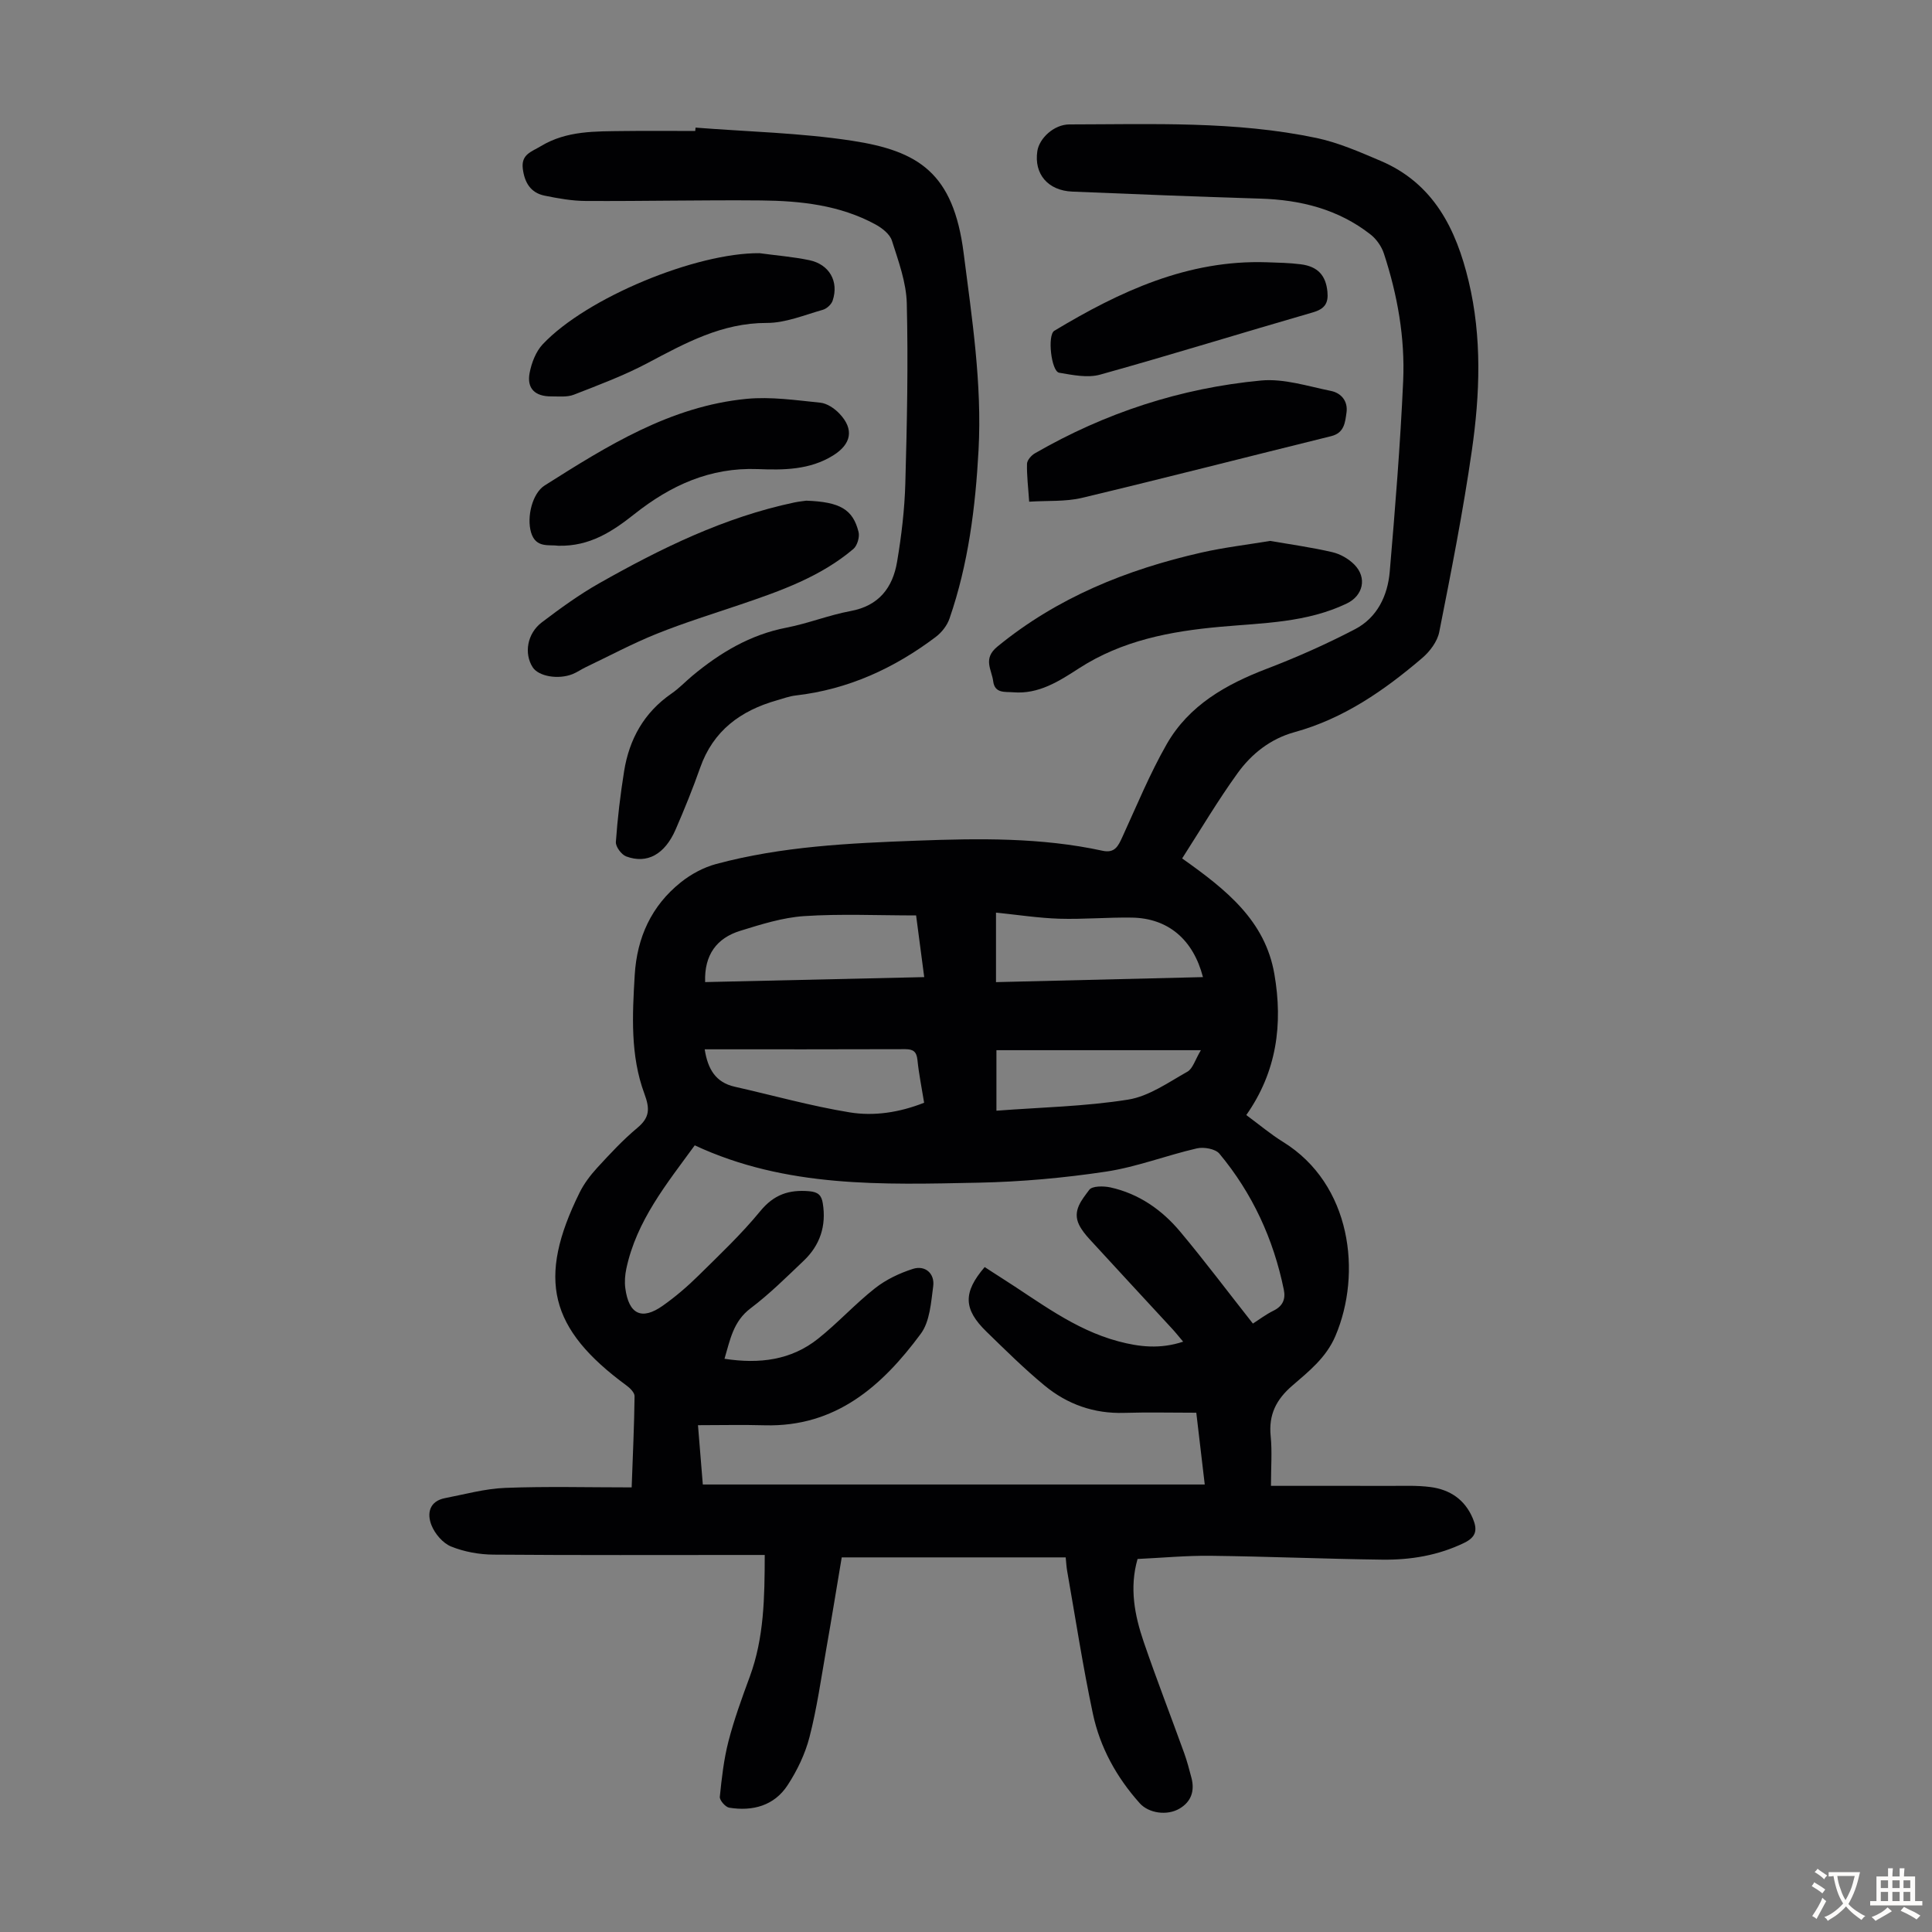
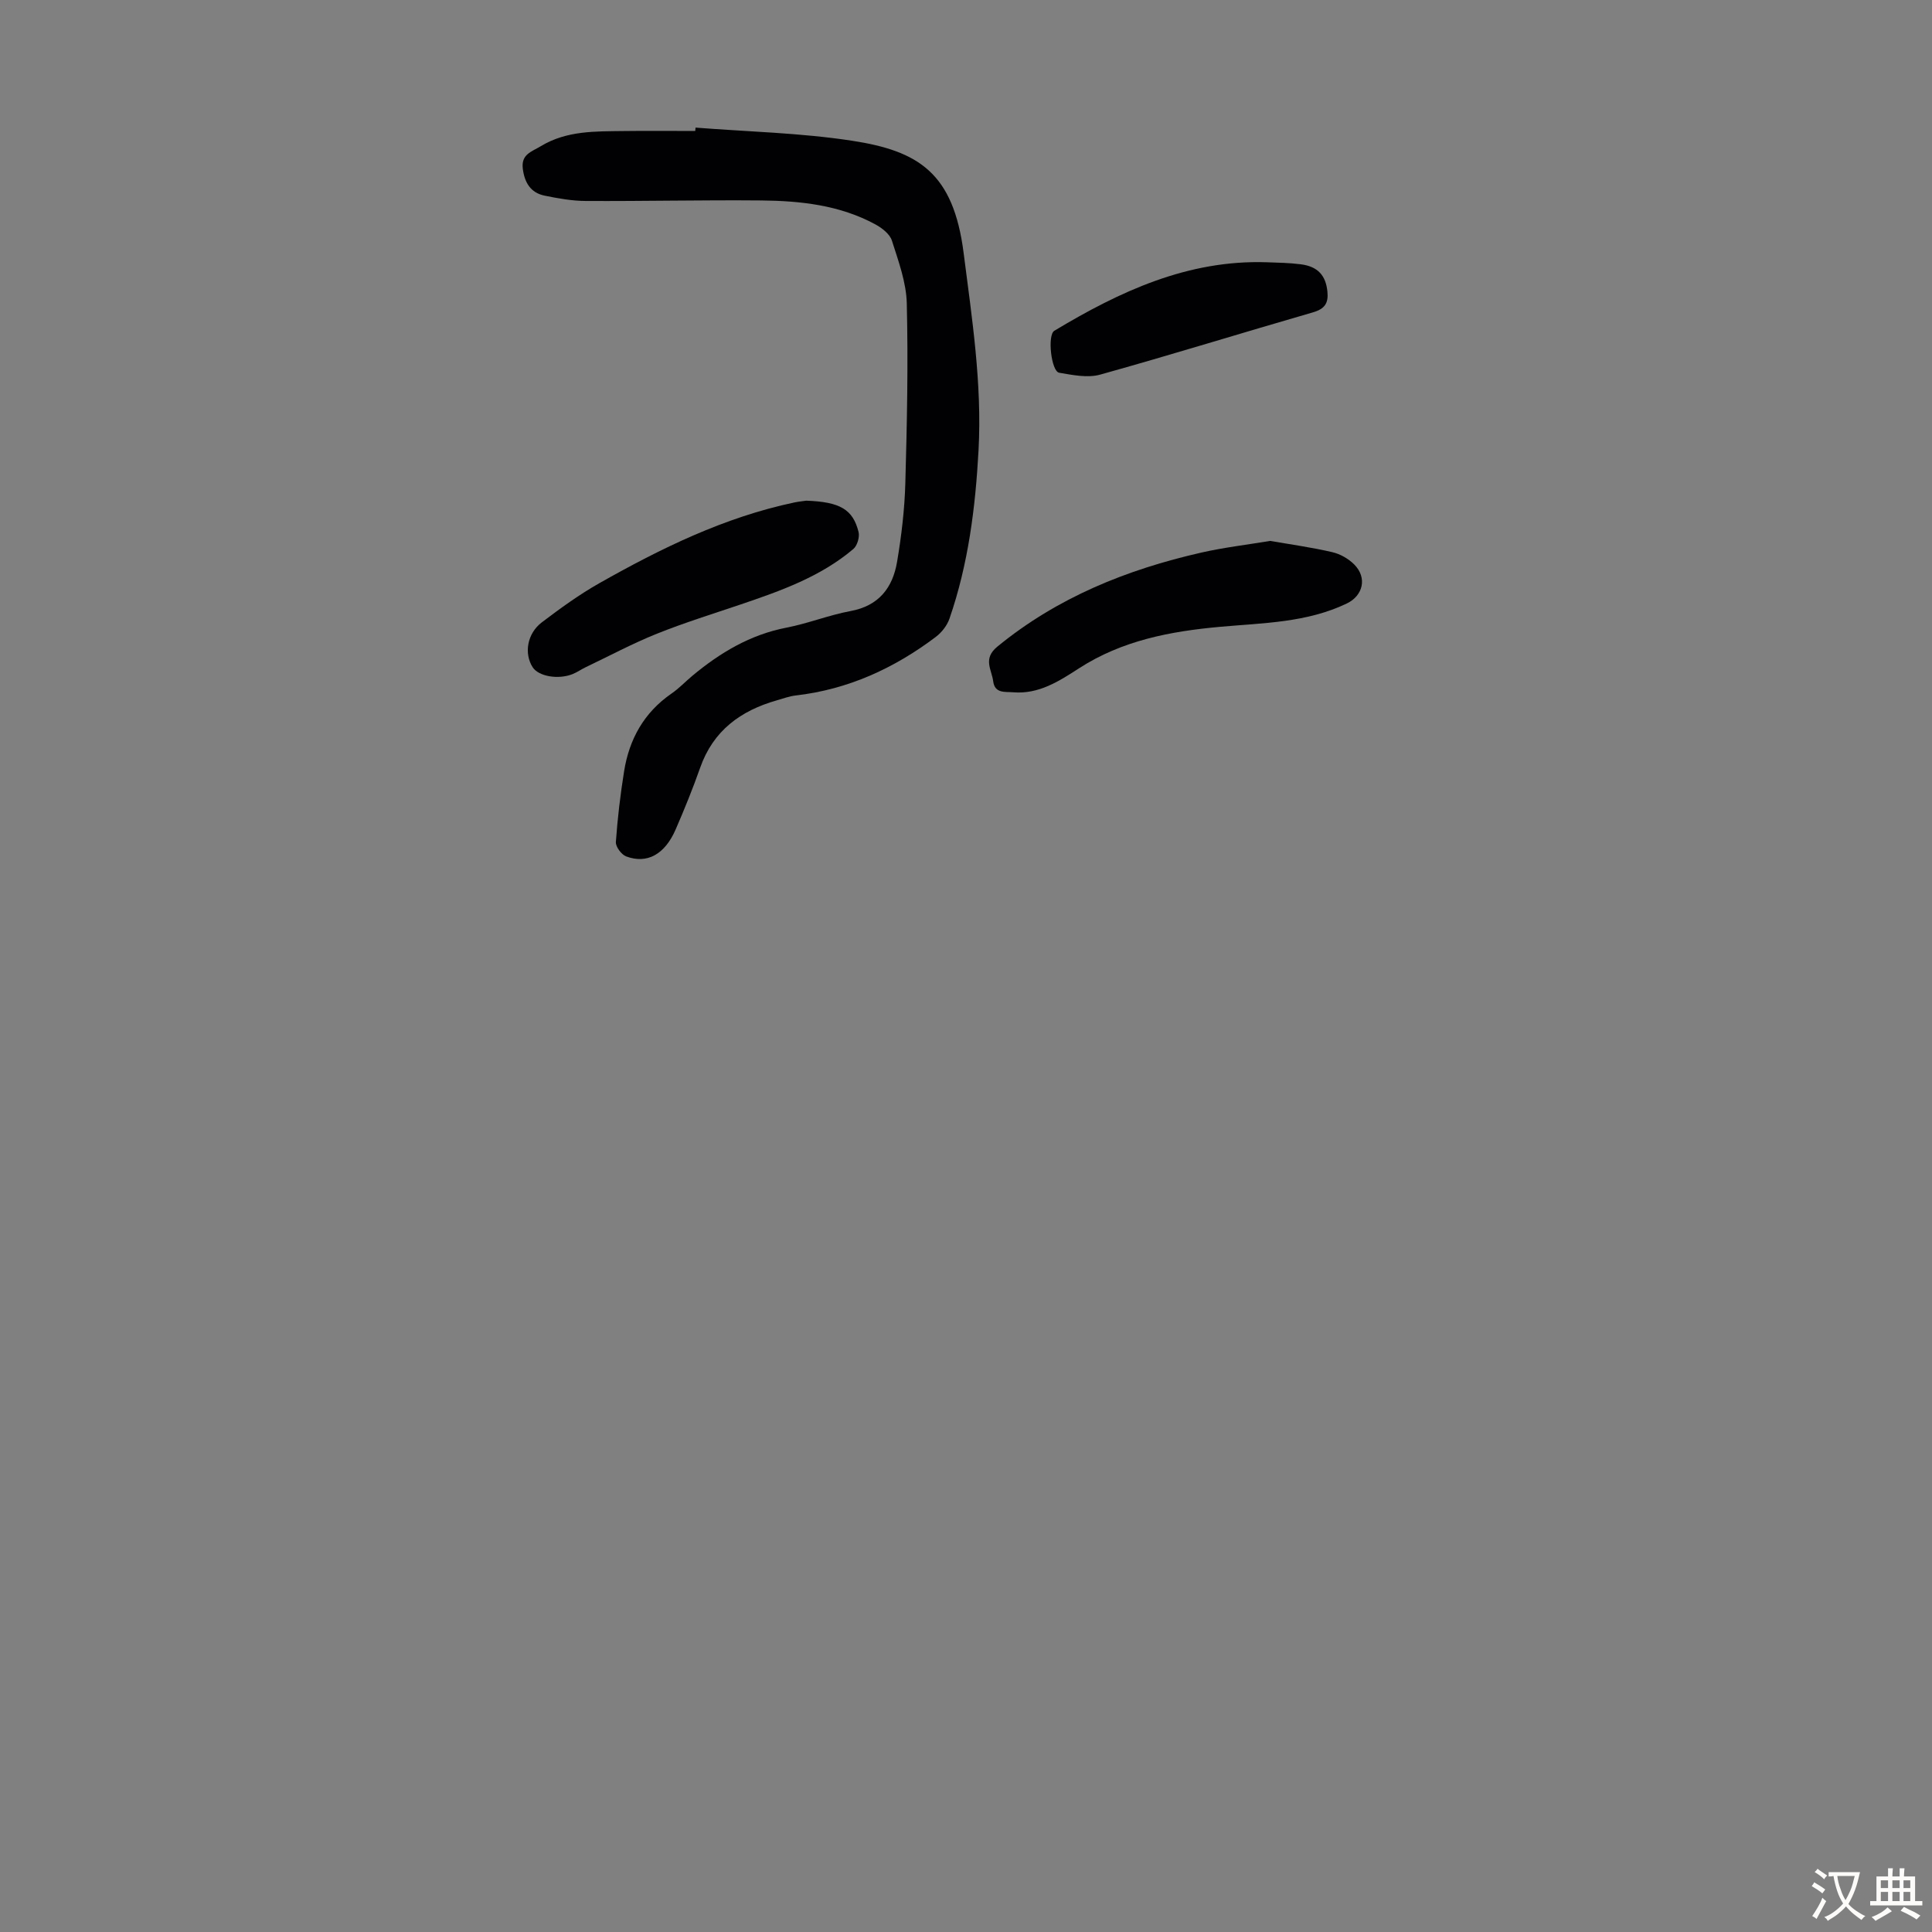
<svg xmlns="http://www.w3.org/2000/svg" enable-background="new 0 0 400 400" viewBox="0 0 400 400">
  <rect x="0" y="0" width="400" height="400" fill="#808080" stroke="none" />
  <g fill="#010103">
-     <path d="m244.75 177.73c9.23 6.53 17.18 12.91 19.09 23.91 1.81 10.39.5 20.25-5.81 29.22 2.75 2.03 5.07 3.99 7.61 5.56 14.17 8.75 16.37 27.22 10.84 40.19-1.92 4.5-5.5 7.31-8.91 10.26-3.35 2.88-4.94 6.03-4.49 10.47.32 3.18.06 6.42.06 10.29 8.55 0 16.45-.02 24.35.01 2.9.01 5.84-.14 8.7.24 3.98.53 7.07 2.55 8.73 6.47.99 2.35.76 3.85-1.77 5.08-5.38 2.61-11.09 3.55-16.93 3.48-11.85-.15-23.7-.66-35.55-.8-5.01-.06-10.03.42-15.15.66-1.72 5.97-.61 11.66 1.28 17.19 2.64 7.71 5.6 15.32 8.37 22.99.61 1.68 1.05 3.41 1.51 5.14.7 2.68-.04 4.92-2.45 6.35-2.61 1.55-6.42.96-8.26-1.1-4.8-5.36-8.22-11.56-9.7-18.53-2.08-9.81-3.6-19.75-5.34-29.64-.13-.75-.17-1.51-.29-2.73-15.43 0-30.72 0-46.37 0-1.03 6.13-2.08 12.62-3.22 19.09-1.06 6.06-1.92 12.17-3.45 18.11-.9 3.49-2.55 6.93-4.53 9.96-2.77 4.25-7.23 5.45-12.1 4.66-.78-.13-2.01-1.54-1.94-2.25.39-3.87.83-7.78 1.8-11.53 1.17-4.53 2.79-8.96 4.41-13.36 2.96-8.04 3.07-16.38 3.09-25.18-1.36 0-2.56 0-3.75 0-17.46 0-34.93.07-52.39-.07-2.96-.02-6.07-.58-8.79-1.68-1.71-.69-3.37-2.64-4.07-4.42-.96-2.41-.46-4.97 2.81-5.6 4.14-.8 8.29-1.96 12.47-2.12 8.58-.33 17.19-.1 26.17-.1.25-6.87.53-12.87.6-18.88.01-.74-.93-1.68-1.66-2.21-16-11.75-18.56-22.05-9.73-39.93.92-1.86 2.23-3.6 3.64-5.14 2.65-2.88 5.33-5.78 8.33-8.28 2.59-2.16 2.6-3.97 1.45-7.08-2.93-7.9-2.49-16.26-2-24.54.46-7.77 3.45-14.35 9.55-19.22 2.11-1.69 4.71-3.09 7.32-3.79 13.6-3.66 27.58-4.31 41.56-4.83 12.87-.48 25.74-.67 38.43 2.09 2.54.55 3.24-.97 4.09-2.82 2.97-6.47 5.68-13.1 9.2-19.26 4.6-8.04 12.26-12.37 20.74-15.61 6.22-2.38 12.34-5.1 18.24-8.18 4.58-2.39 6.76-6.91 7.19-11.9 1.12-13.14 2.19-26.3 2.78-39.47.4-8.99-1.18-17.85-3.99-26.41-.48-1.47-1.55-2.99-2.76-3.94-6.69-5.24-14.48-7.18-22.86-7.43-12.97-.39-25.93-.92-38.89-1.45-5.05-.21-7.96-3.65-7.24-8.39.4-2.63 3.42-5.52 6.65-5.52 17.1-.02 34.28-.74 51.16 2.81 4.54.96 8.92 2.89 13.23 4.72 10.99 4.66 15.67 14.11 18.26 24.94 2.78 11.62 2.34 23.4.66 35.05-1.81 12.59-4.28 25.09-6.75 37.57-.39 1.97-1.94 4.03-3.52 5.38-7.87 6.72-16.28 12.56-26.46 15.36-4.93 1.36-8.88 4.46-11.78 8.5-4.04 5.59-7.56 11.54-11.47 17.64zm14.65 96.3c1.26-.8 2.68-1.89 4.27-2.67 1.93-.95 2.53-2.4 2.13-4.35-2.14-10.47-6.5-19.95-13.34-28.16-.84-1-3.23-1.42-4.66-1.09-6.31 1.45-12.44 3.85-18.8 4.81-8.71 1.31-17.56 2.11-26.37 2.29-19.89.41-39.89 1.09-58.79-7.73-5.8 7.96-12.06 15.6-14.17 25.56-.27 1.29-.38 2.69-.21 3.99.71 5.42 3.39 6.74 7.75 3.66 2.64-1.86 5.12-3.99 7.42-6.26 4.38-4.32 8.88-8.58 12.77-13.32 2.83-3.45 5.95-4.49 10.14-4.13 1.87.16 2.55.86 2.81 2.5.76 4.67-.57 8.68-3.96 11.9-3.56 3.39-7.08 6.89-10.99 9.84-3.61 2.73-4.23 6.52-5.4 10.45 7.26 1.12 13.81.28 19.38-4.16 4.1-3.26 7.66-7.2 11.78-10.44 2.28-1.8 5.1-3.14 7.88-4.02 2.51-.79 4.52.97 4.17 3.6-.45 3.37-.69 7.3-2.57 9.84-7.99 10.81-17.6 19.35-32.33 18.95-4.52-.13-9.05-.02-13.8-.02.37 4.56.69 8.54 1 12.28h103.92c-.62-5.26-1.17-9.91-1.75-14.86-5.14 0-10.05-.12-14.95.03-6.23.19-11.74-1.77-16.44-5.64-4.22-3.48-8.12-7.35-12.05-11.17-4.81-4.68-4.87-8.13-.37-13.38 1.1.71 2.21 1.45 3.34 2.16 7.82 4.94 15.14 10.77 24.34 13.22 4.38 1.17 8.66 1.64 13.41.07-.9-1.06-1.57-1.91-2.3-2.7-5.69-6.17-11.4-12.32-17.07-18.51-.82-.9-1.62-1.87-2.16-2.95-1.48-2.97.6-5.25 2.09-7.28.6-.82 2.97-.81 4.38-.5 5.89 1.3 10.68 4.65 14.47 9.19 5.08 6.07 9.84 12.42 15.03 19zm-113.41-70.7c14.97-.34 29.98-.68 45.36-1.03-.61-4.65-1.18-8.99-1.68-12.77-8.03 0-15.63-.36-23.18.14-4.47.3-8.92 1.71-13.25 3.05-4.84 1.5-7.45 4.96-7.25 10.61zm60.22.01c14.41-.35 28.58-.7 42.85-1.04-2.03-7.83-7.26-12.2-14.71-12.32-5.01-.08-10.04.38-15.05.23-4.31-.14-8.6-.81-13.09-1.26zm-60.31 13.91c.64 4.1 2.27 6.85 6.2 7.74 7.93 1.79 15.78 4 23.79 5.31 5.11.84 10.38.01 15.44-1.99-.5-3.12-1.09-5.96-1.38-8.84-.18-1.73-.86-2.25-2.53-2.25-13.75.05-27.49.03-41.52.03zm102.73.18c-14.99 0-28.6 0-42.33 0v12.53c9.32-.71 18.4-.88 27.28-2.3 4.3-.69 8.31-3.56 12.26-5.78 1.12-.63 1.59-2.45 2.79-4.45z" />
    <path d="m144.01 26.42c10.79.85 21.68 1.08 32.35 2.71 13.8 2.11 21.03 6.64 23.15 23.25 1.73 13.54 3.82 27.03 3.09 40.76-.64 11.88-2.11 23.61-6.01 34.91-.49 1.44-1.61 2.88-2.84 3.81-8.62 6.51-18.16 10.88-29 12.13-1.32.15-2.6.63-3.89 1-7.51 2.13-13.2 6.27-15.9 13.96-1.52 4.32-3.25 8.57-5.07 12.77-2.24 5.17-5.91 7.21-10.25 5.59-.98-.37-2.2-2.01-2.13-2.99.34-4.89.93-9.78 1.7-14.62 1.06-6.66 4.13-12.18 9.81-16.1 1.56-1.07 2.88-2.48 4.34-3.7 5.74-4.77 11.96-8.5 19.46-9.95 4.49-.87 8.81-2.61 13.29-3.44 5.86-1.08 8.72-4.85 9.62-10.19.91-5.38 1.56-10.86 1.71-16.31.35-12.4.6-24.81.3-37.21-.11-4.36-1.73-8.74-3.08-12.98-.43-1.36-2.04-2.61-3.4-3.35-7.38-4.02-15.52-4.89-23.71-4.97-12.07-.11-24.15.17-36.22.11-2.88-.01-5.78-.53-8.61-1.11-2.87-.6-4.12-2.71-4.48-5.57-.37-2.98 1.78-3.49 3.72-4.66 5.39-3.26 11.31-3.06 17.21-3.14 4.92-.07 9.85-.01 14.77-.01.03-.24.05-.47.07-.7z" />
    <path d="m262.97 111.99c4.32.75 8.64 1.34 12.87 2.33 1.65.38 3.38 1.37 4.57 2.58 2.67 2.71 1.82 6.41-1.56 8.04-8.3 3.99-17.32 4.03-26.2 4.83-10.31.93-20.32 2.82-29.26 8.6-4.1 2.65-8.33 5.4-13.61 4.96-1.7-.14-3.82.29-4.15-2.28-.31-2.43-2.2-4.66.86-7.17 12.42-10.18 26.79-15.96 42.22-19.47 4.66-1.06 9.44-1.62 14.26-2.42z" />
    <path d="m166.93 103.66c7.01.25 9.65 1.81 10.82 6.46.27 1.05-.26 2.85-1.07 3.54-6.79 5.75-15.01 8.66-23.29 11.47-5.81 1.97-11.69 3.79-17.38 6.07-5.05 2.03-9.87 4.61-14.79 6.96-.9.43-1.74 1.03-2.66 1.4-2.99 1.2-7.08.47-8.28-1.42-1.81-2.83-1.16-6.97 1.9-9.29 3.82-2.9 7.73-5.74 11.9-8.1 12.76-7.22 25.88-13.66 40.38-16.72 1.07-.22 2.18-.32 2.47-.37z" />
-     <path d="m115.6 112.99c-1.9-.28-4.67.57-5.65-2.76-.94-3.18.26-8.11 2.82-9.72 12.97-8.21 26.03-16.4 41.78-17.93 5.03-.49 10.21.28 15.28.79 1.4.14 2.95 1.19 3.96 2.26 3.1 3.25 2.47 6.31-1.29 8.66-4.86 3.03-10.32 3.04-15.61 2.83-9.89-.38-18.06 3.39-25.52 9.3-4.54 3.59-9.23 6.73-15.77 6.57z" />
-     <path d="m157.26 52.42c3.43.47 6.89.74 10.27 1.44 4.18.86 6.19 4.42 4.86 8.38-.26.79-1.22 1.67-2.03 1.9-3.83 1.08-7.73 2.73-11.6 2.72-9.31-.02-16.9 4.18-24.71 8.32-4.87 2.58-10.1 4.53-15.25 6.54-1.39.54-3.09.34-4.65.35-3.37.02-5.11-1.62-4.5-4.85.4-2.1 1.29-4.43 2.72-5.95 9.14-9.69 31.82-18.97 44.89-18.85z" />
-     <path d="m213.08 103.87c-.2-2.98-.51-5.42-.45-7.84.02-.75.89-1.75 1.64-2.18 14.52-8.37 30.18-13.51 46.83-15.07 4.72-.44 9.68 1.19 14.47 2.16 2.12.43 3.54 2.13 3.21 4.47-.29 2.02-.43 4.21-3.17 4.89-17.22 4.25-34.4 8.67-51.65 12.79-3.4.8-7.04.53-10.88.78z" />
    <path d="m262.29 54.3c2.34.08 4.7.12 7.03.42 3.54.45 5.19 2.33 5.51 5.69.23 2.35-.55 3.55-3 4.26-14.7 4.24-29.32 8.79-44.05 12.89-2.61.73-5.7.08-8.49-.39-1.64-.27-2.49-7.8-1-8.69 13.56-8.15 27.65-14.73 44-14.18z" />
  </g>
  <path d="m377.9 391.2c-.2.3-.4.5-.6.8-.7-.6-1.4-1-2.2-1.5.2-.3.4-.5.5-.8.6.4 1.4.8 2.3 1.5zm-1.8 6.1c-.2-.2-.5-.4-.9-.6.4-.6.8-1.2 1.2-1.9s.7-1.3.9-1.9c.3.3.5.5.8.7-.7 1.3-1.4 2.6-2 3.7zm2.2-9c-.3.3-.5.5-.6.8-.6-.6-1.3-1.1-2-1.5.3-.3.5-.5.6-.7.6.5 1.3.9 2 1.4zm.3.2v-.9h2 4.5c-.3 1.3-.6 2.5-1 3.6s-.9 2.1-1.4 3c.4.5 1 1 1.6 1.4s1.2.8 1.9 1.1c-.3.2-.5.4-.8.8-.4-.3-1-.7-1.6-1.2s-1.2-1.1-1.6-1.6c-.5.6-1.1 1.1-1.7 1.6s-1.4.9-2.1 1.4c-.1-.3-.3-.5-.7-.8.6-.2 1.2-.5 1.9-1s1.4-1.1 2-1.8c-.5-.8-.9-1.6-1.2-2.5s-.6-2-.8-3.2c-.4.1-.7.1-1 .1zm2.5 2.7c.3 1 .7 1.7 1 2.2.3-.5.6-1.1 1-2s.6-1.9.9-3h-3.2-.4c.1.9.3 1.8.7 2.8z" fill="#fcfbfa" />
  <path d="m396.5 388.5v1.5 3.6h1.5v.9c-.4 0-1 0-1.7 0h-7.9c-.5 0-.9 0-1.2 0v-.9h1.3v-3.5c0-.7 0-1.2 0-1.6h2.4c0-.8 0-1.4 0-1.7h1c0 .3-.1.8-.1 1.7h1.5c0-.8 0-1.4 0-1.7h1c0 .3-.1.9-.1 1.7zm-8.2 9.2c-.2-.3-.5-.5-.8-.8.8-.3 1.4-.6 1.9-.9s1-.7 1.4-1.1c.3.3.6.5.9.8-1.6 1-2.8 1.6-3.4 2zm2.6-6.8v-1.6h-1.5v1.6zm0 2.7v-1.9h-1.5v1.9zm2.4-2.7v-1.6h-1.5v1.6zm0 2.7v-1.9h-1.5v1.9zm.2 2 .7-.8c.4.2.9.5 1.6.8s1.3.7 1.8 1c-.3.3-.5.5-.8.8-.4-.3-1.5-1-3.3-1.8zm2-4.7v-1.6h-1.4v1.6zm0 2.7v-1.9h-1.4v1.9z" fill="#fcfbfa" />
</svg>